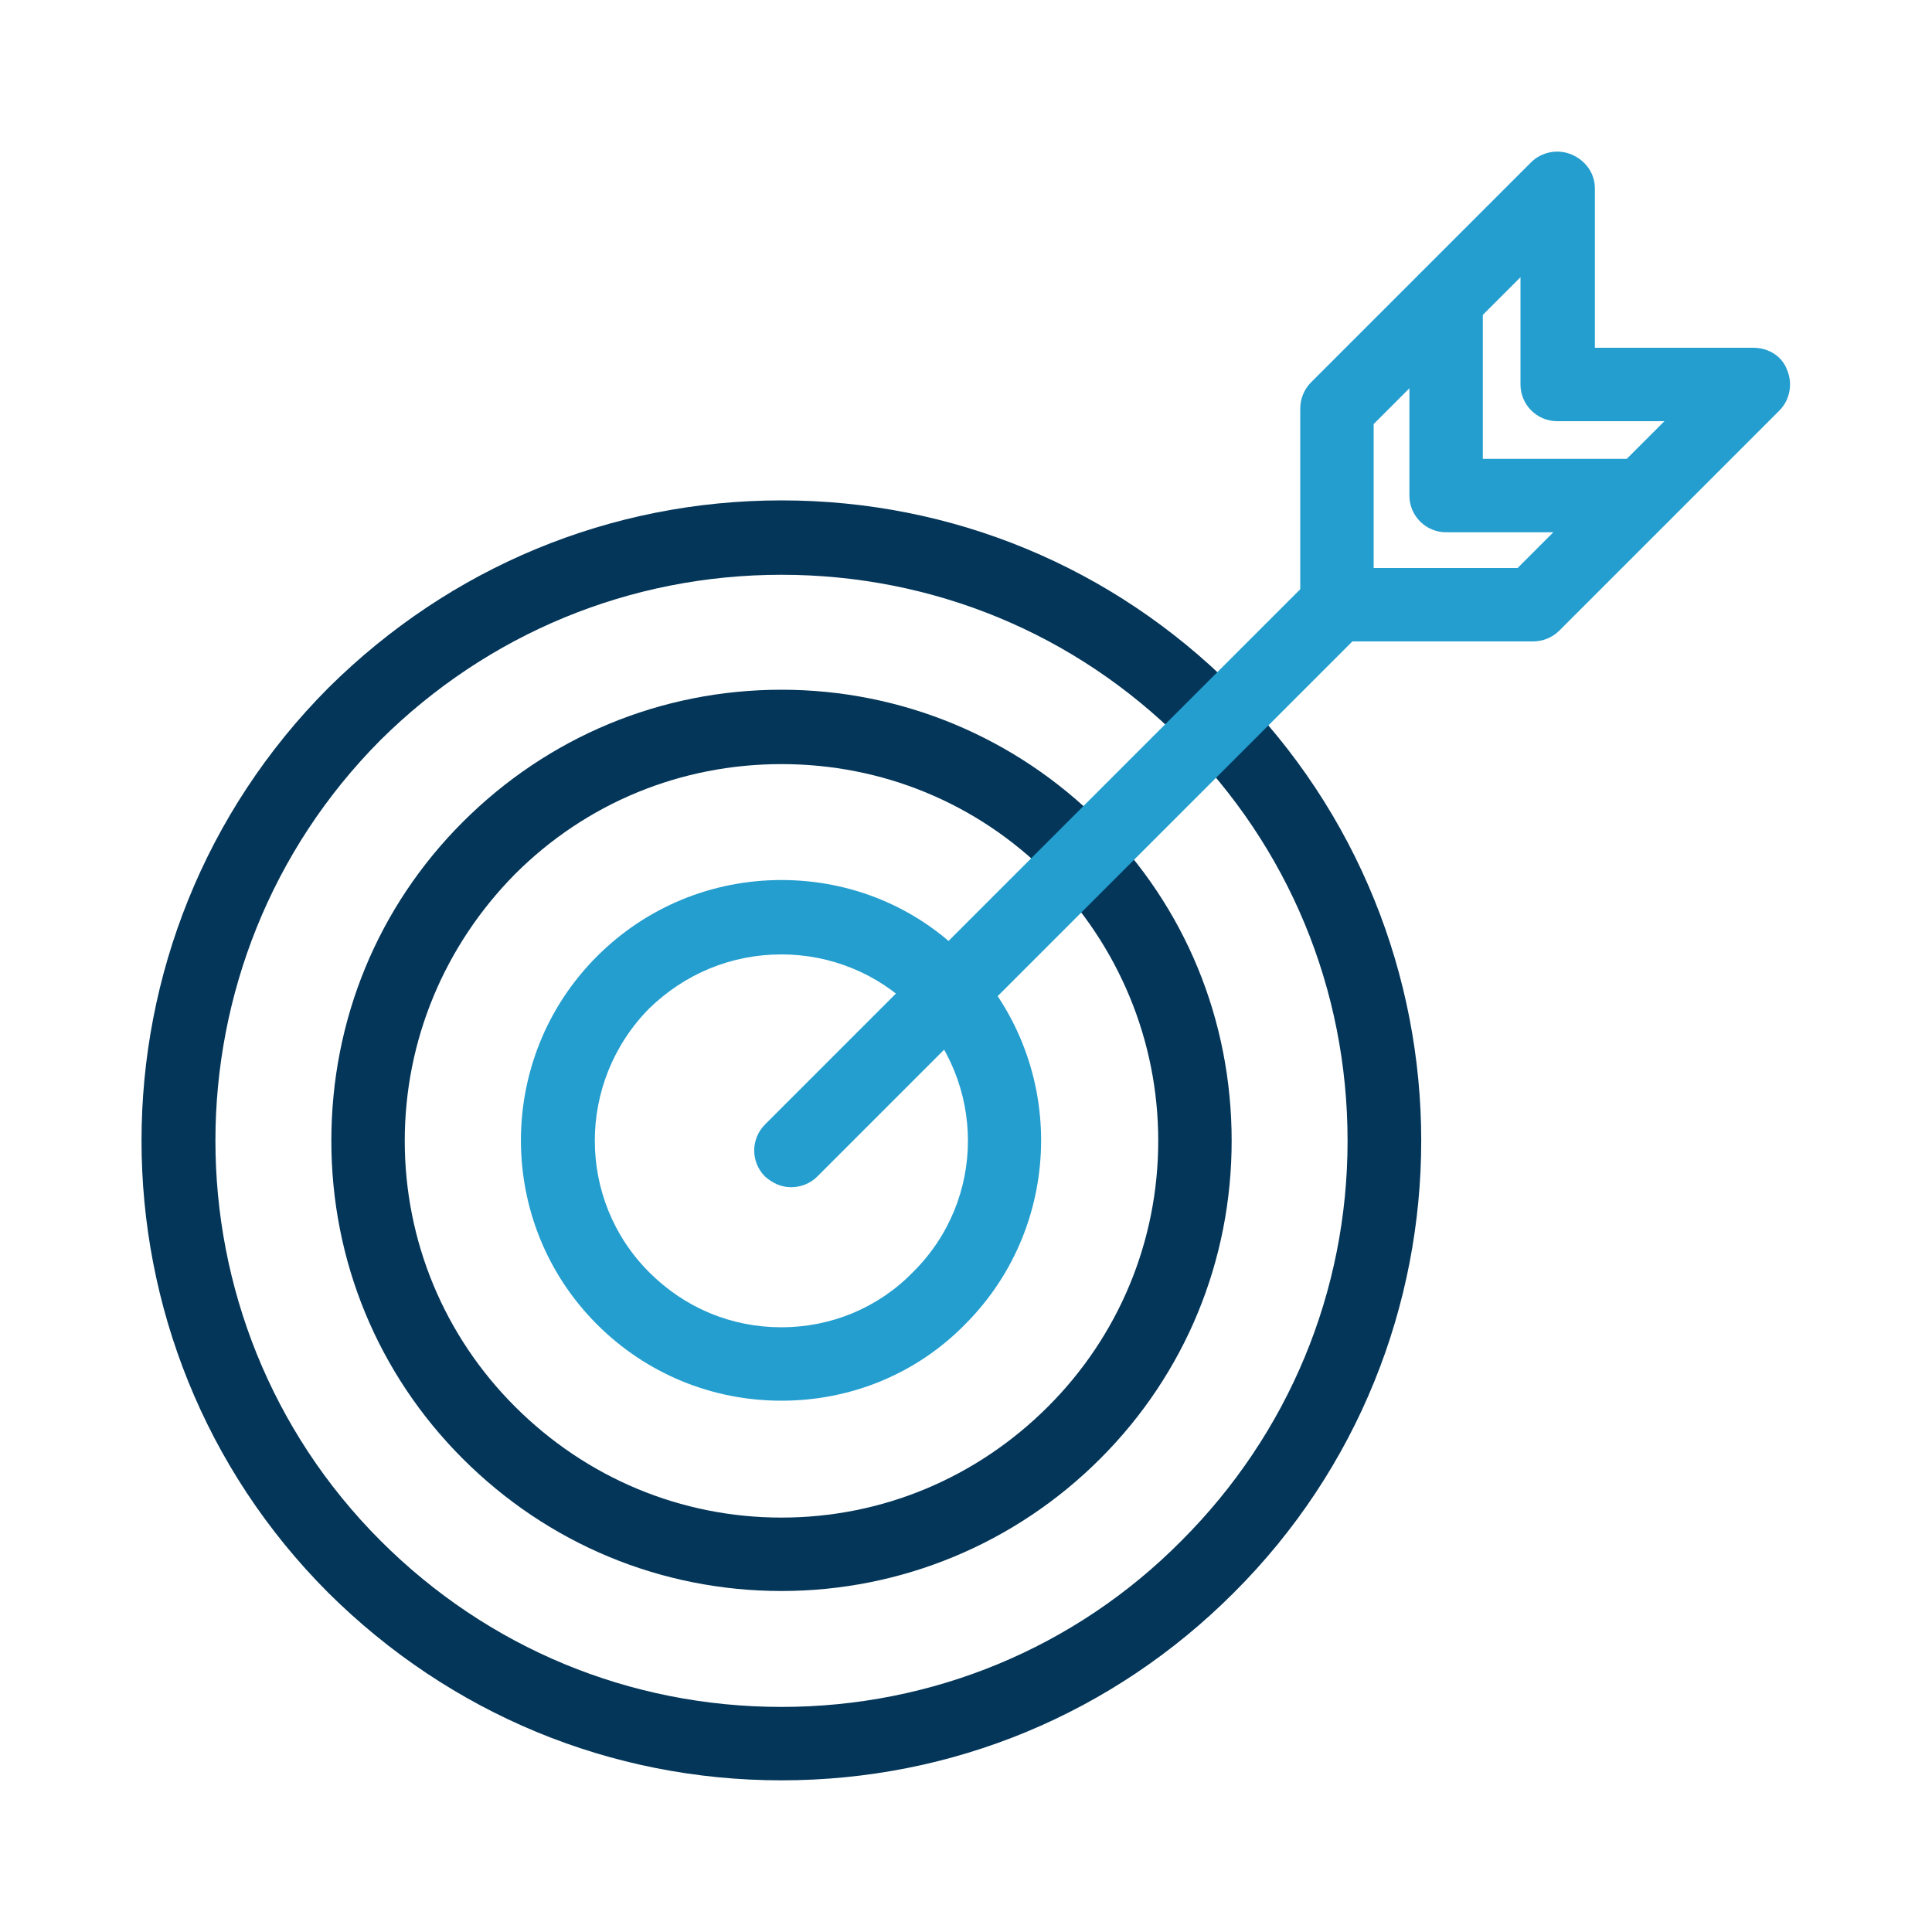
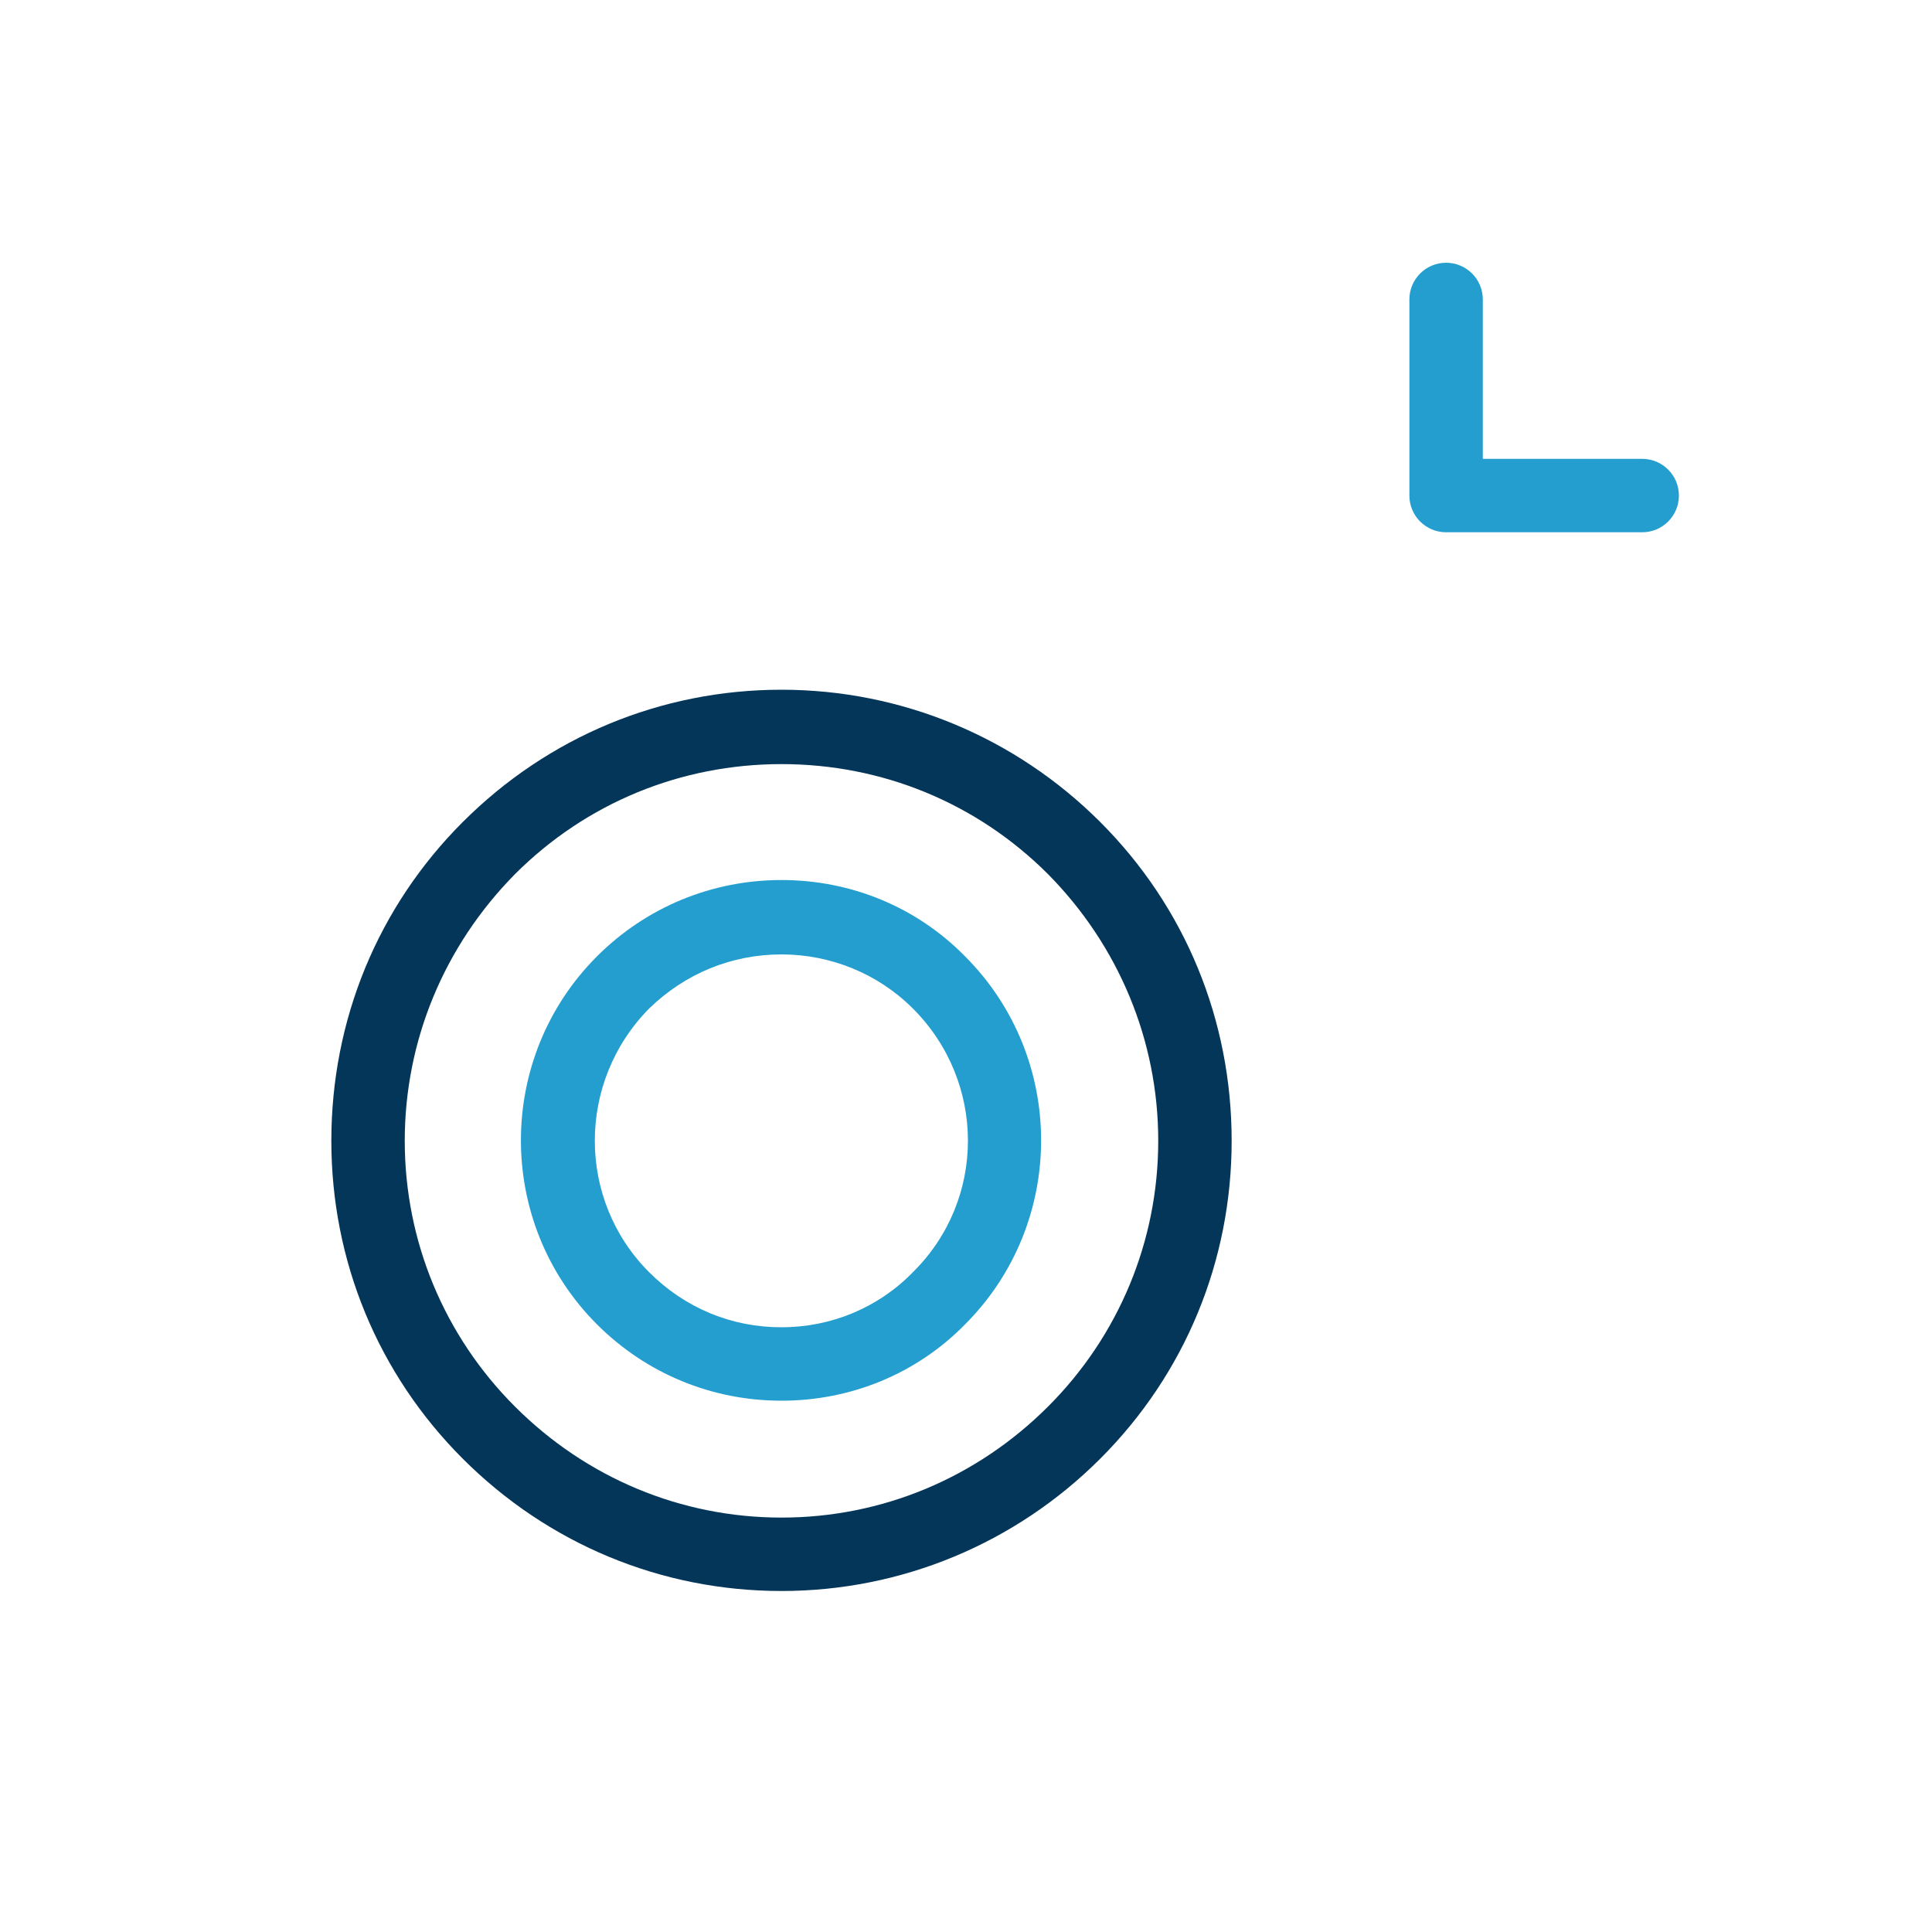
<svg xmlns="http://www.w3.org/2000/svg" xml:space="preserve" width="2in" height="2in" version="1.1" style="shape-rendering:geometricPrecision; text-rendering:geometricPrecision; image-rendering:optimizeQuality; fill-rule:evenodd; clip-rule:evenodd" viewBox="0 0 2000 2000">
  <defs>
    <style type="text/css">
   
    .fil0 {fill:#043659}
    .fil1 {fill:#249ECF}
   
  </style>
  </defs>
  <g id="Layer_x0020_1">
    <g id="_535493384">
      <g>
        <g>
-           <path class="fil0" d="M809 1843c-177,0 -343,-69 -469,-194 -258,-258 -258,-678 0,-937 126,-125 292,-194 469,-194 177,0 343,69 468,194 259,259 259,679 0,937 -125,125 -291,194 -468,194zm0 -1248c-157,0 -304,61 -415,171 -228,229 -228,601 0,829 111,111 258,172 415,172 156,0 304,-61 414,-172 111,-111 172,-258 172,-414 0,-157 -61,-304 -172,-415 -110,-110 -257,-171 -414,-171z" />
-         </g>
+           </g>
        <g>
          <path class="fil0" d="M809 1647c-125,0 -242,-49 -330,-137 -88,-88 -136,-205 -136,-329 0,-125 48,-242 136,-330 88,-88 205,-137 330,-137 124,0 242,49 330,137 88,88 136,205 136,330 0,124 -48,241 -136,329 -88,88 -206,137 -330,137zm0 -856c-104,0 -202,40 -276,114 -73,74 -114,172 -114,276 0,104 41,202 114,275 74,74 172,115 276,115 104,0 202,-41 276,-115 73,-73 114,-171 114,-275 0,-104 -41,-202 -114,-276 -74,-74 -172,-114 -276,-114z" />
        </g>
        <g>
          <path class="fil1" d="M809 1450c-72,0 -140,-28 -191,-79 -105,-105 -105,-276 0,-381 51,-51 119,-79 191,-79 72,0 140,28 190,79 105,105 105,276 0,381 -50,51 -118,79 -190,79zm0 -462c-52,0 -100,20 -137,56 -75,76 -75,198 0,273 37,37 85,57 137,57 51,0 100,-20 136,-57 76,-75 76,-197 0,-273 -36,-36 -85,-56 -136,-56z" />
        </g>
        <g>
-           <path class="fil1" d="M819 1229c-10,0 -19,-4 -27,-11 -15,-15 -15,-39 0,-54l565 -565c15,-15 39,-15 54,0 15,15 15,39 0,54l-565 565c-7,7 -17,11 -27,11z" />
-         </g>
+           </g>
        <g>
-           <path class="fil1" d="M1587 664l-203 0c-21,0 -38,-17 -38,-38l0 -203c0,-10 4,-20 11,-27l228 -228c11,-11 28,-14 42,-8 14,6 24,19 24,35l0 165 164 0c16,0 30,9 35,23 6,14 3,31 -8,42l-228 228c-7,7 -17,11 -27,11zm-165 -76l149 0 152 -152 -111 0c-21,0 -38,-17 -38,-38l0 -111 -152 152 0 149z" />
-         </g>
+           </g>
        <g>
          <path class="fil1" d="M1700 551l-203 0c-21,0 -38,-17 -38,-38l0 -203c0,-21 17,-38 38,-38 21,0 38,17 38,38l0 165 165 0c21,0 38,17 38,38 0,21 -17,38 -38,38z" />
        </g>
      </g>
    </g>
  </g>
</svg>